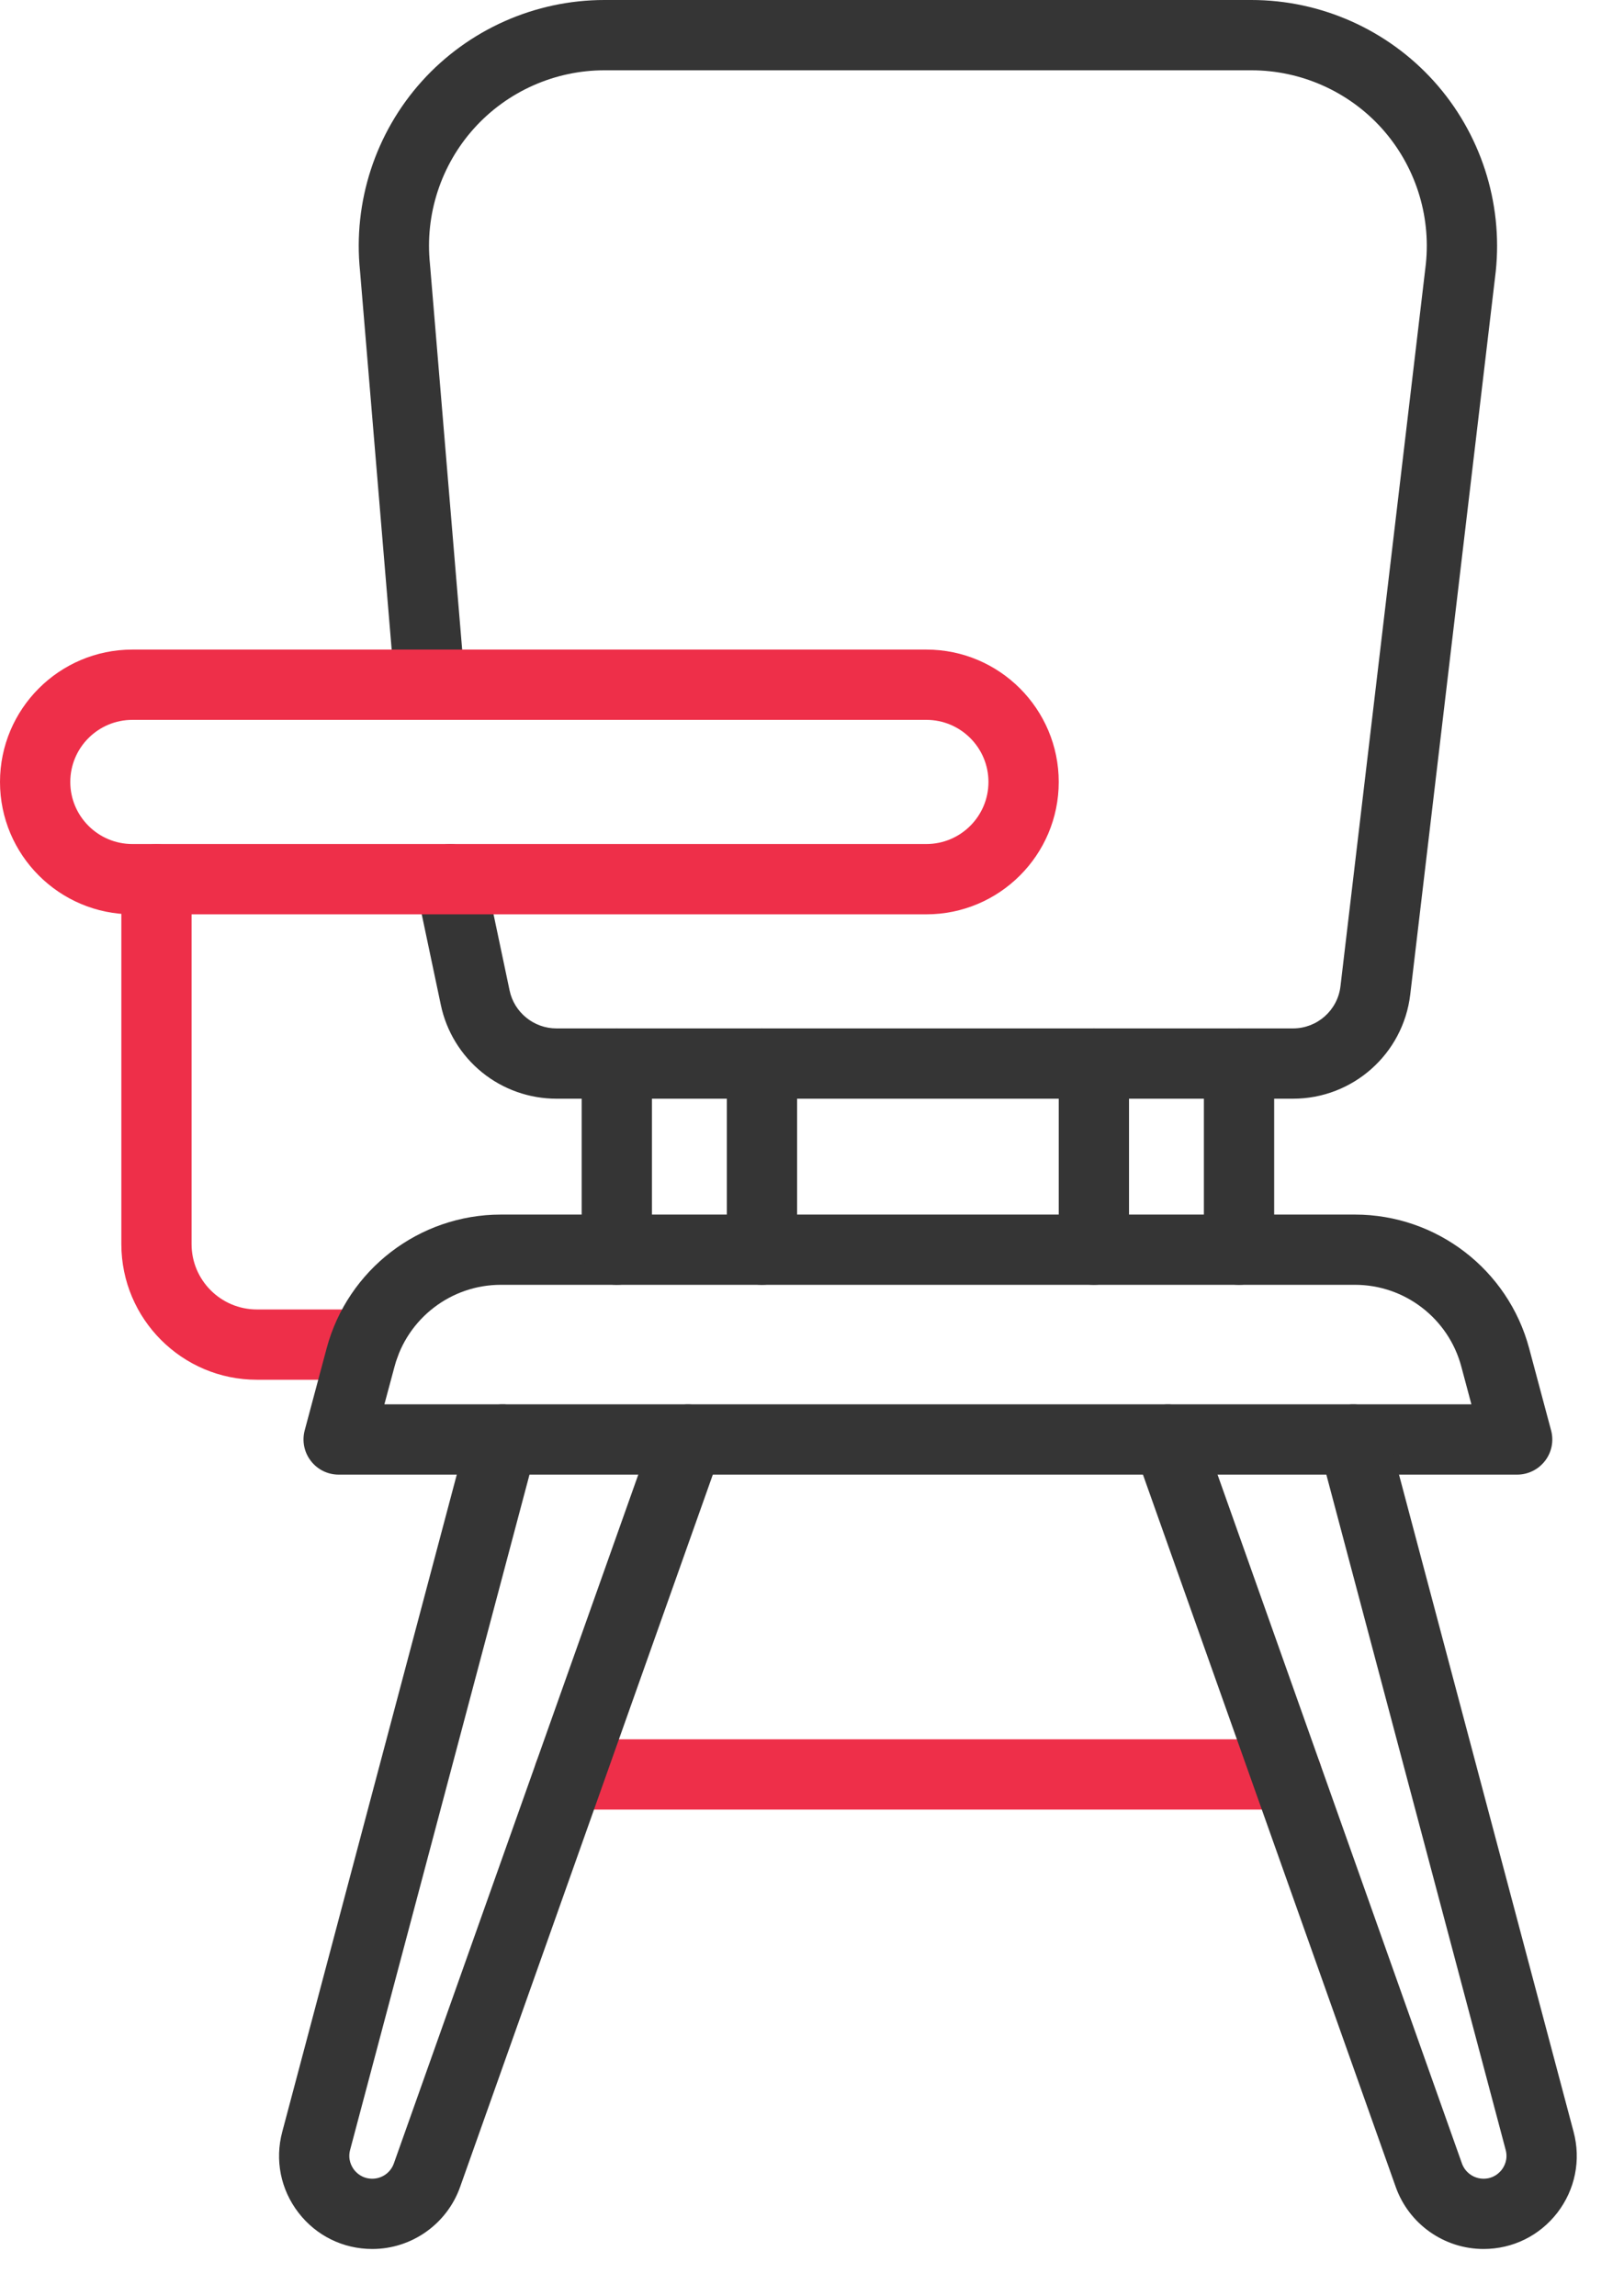
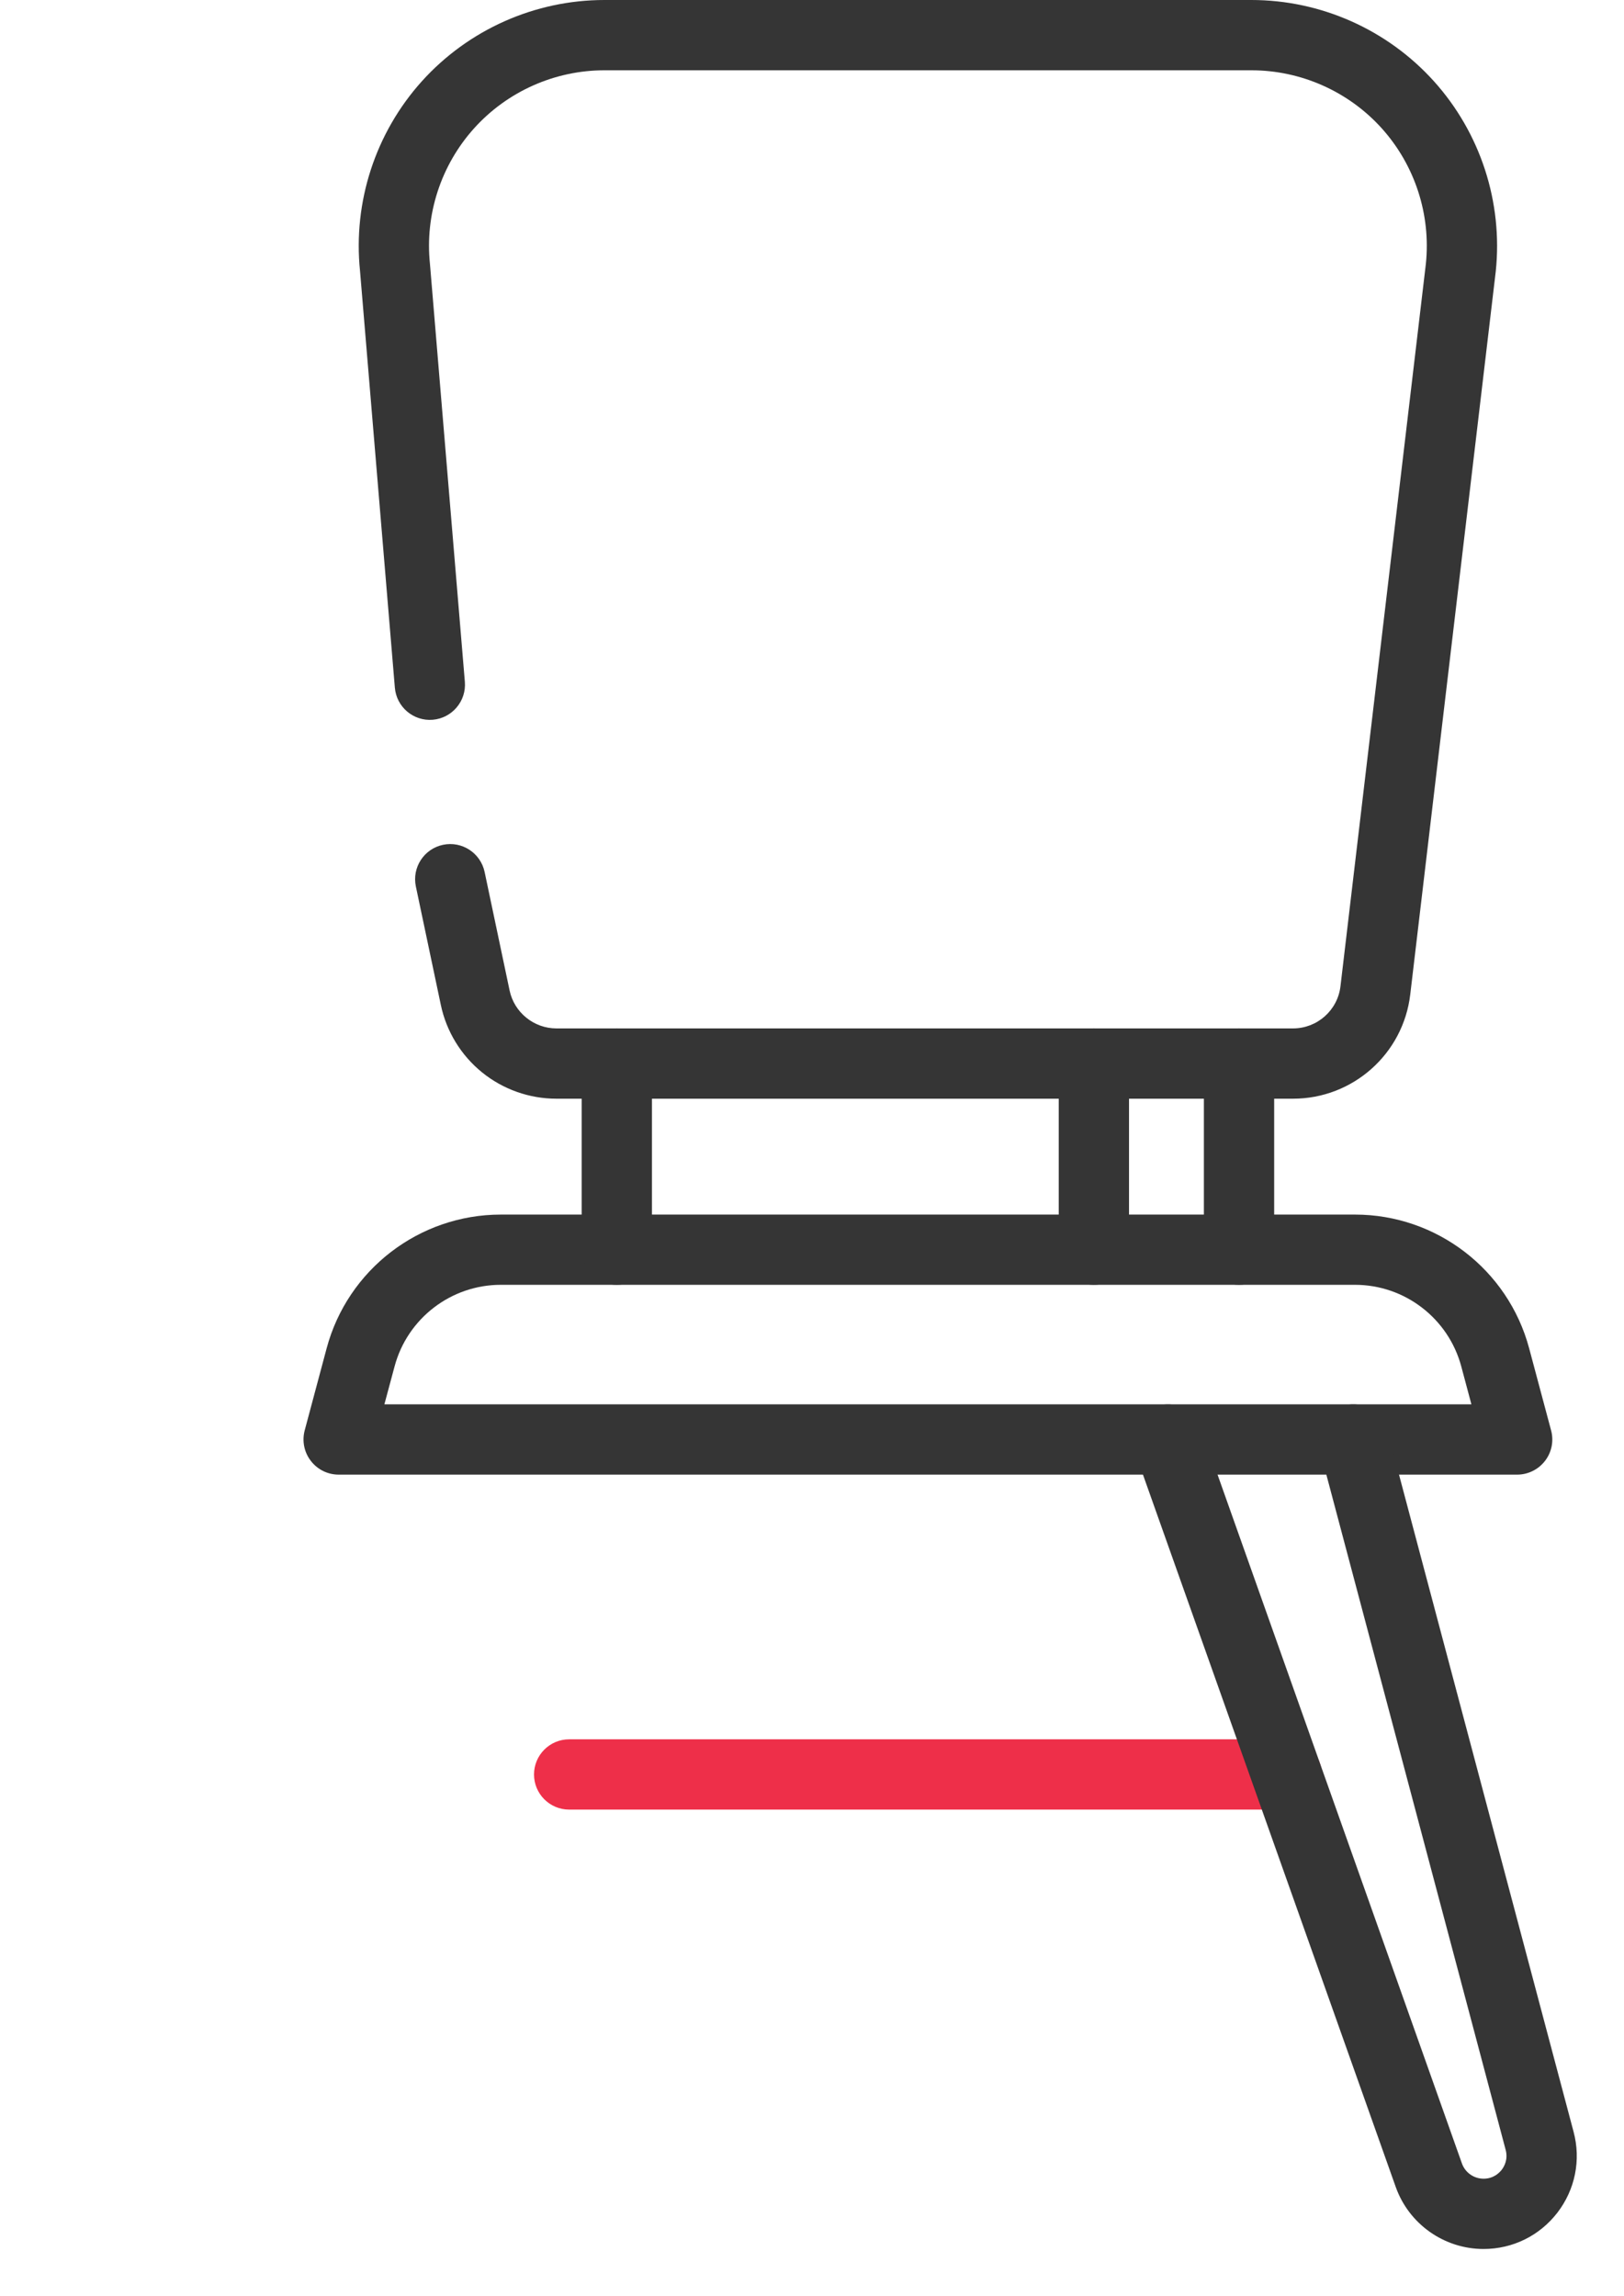
<svg xmlns="http://www.w3.org/2000/svg" width="29" height="41" viewBox="0 0 29 41" fill="none">
-   <path fill-rule="evenodd" clip-rule="evenodd" d="M6.512 24.635H4.587C3.252 24.635 2.167 23.549 2.167 22.214V15.698C2.167 15.352 2.448 15.071 2.794 15.071C3.141 15.071 3.421 15.352 3.421 15.698V22.214C3.421 22.857 3.944 23.38 4.587 23.38H6.512C6.858 23.38 7.139 23.661 7.139 24.008C7.139 24.354 6.858 24.635 6.512 24.635Z" fill="#EE2F49" />
  <path fill-rule="evenodd" clip-rule="evenodd" d="M22.976 32.31H10.164C9.817 32.31 9.536 32.029 9.536 31.683C9.536 31.336 9.817 31.055 10.164 31.055H22.976C23.322 31.055 23.603 31.336 23.603 31.683C23.603 32.029 23.322 32.31 22.976 32.31Z" fill="#EE2F49" />
  <path fill-rule="evenodd" clip-rule="evenodd" d="M23.09 19.617H9.935C9.453 19.617 8.981 19.45 8.607 19.146C8.232 18.842 7.971 18.415 7.872 17.943L7.426 15.827C7.355 15.488 7.572 15.155 7.911 15.084C8.25 15.013 8.582 15.23 8.654 15.569L9.1 17.685C9.182 18.077 9.534 18.362 9.935 18.362L23.09 18.362C23.522 18.362 23.887 18.038 23.937 17.609L25.462 4.71C25.553 3.83 25.266 2.949 24.674 2.291C24.081 1.633 23.232 1.255 22.346 1.255H10.794C9.907 1.255 9.059 1.633 8.466 2.291C7.873 2.95 7.585 3.833 7.678 4.714C7.678 4.719 7.679 4.723 7.679 4.728L8.301 12.173C8.33 12.518 8.073 12.822 7.728 12.851C7.383 12.88 7.08 12.623 7.051 12.278L6.429 4.838C6.302 3.606 6.704 2.372 7.533 1.451C8.364 0.529 9.552 0 10.793 0H22.346C23.587 0 24.775 0.529 25.606 1.451C26.437 2.374 26.839 3.611 26.71 4.845C26.709 4.848 26.709 4.851 26.709 4.853L25.183 17.756C25.058 18.817 24.158 19.617 23.09 19.617Z" fill="#353535" />
  <path fill-rule="evenodd" clip-rule="evenodd" d="M27.092 26.329H6.047C5.852 26.329 5.668 26.238 5.55 26.083C5.431 25.929 5.391 25.728 5.441 25.539L5.833 24.073C6.209 22.667 7.488 21.686 8.943 21.686H24.197C25.651 21.686 26.93 22.667 27.306 24.073L27.698 25.539C27.749 25.727 27.709 25.929 27.59 26.083C27.471 26.238 27.287 26.329 27.092 26.329ZM6.864 25.074H26.275L26.094 24.397C25.864 23.539 25.084 22.94 24.197 22.94H8.943C8.055 22.94 7.275 23.539 7.046 24.397L6.864 25.074Z" fill="#353535" />
-   <path fill-rule="evenodd" clip-rule="evenodd" d="M16.542 16.325H2.364C1.06 16.325 3.05176e-05 15.265 3.05176e-05 13.962C3.05176e-05 12.658 1.06 11.598 2.364 11.598H16.542C17.846 11.598 18.906 12.658 18.906 13.962C18.906 15.265 17.846 16.325 16.542 16.325ZM2.364 12.853C1.752 12.853 1.255 13.35 1.255 13.962C1.255 14.573 1.752 15.07 2.364 15.07H16.542C17.154 15.07 17.651 14.573 17.651 13.962C17.651 13.35 17.154 12.853 16.542 12.853H2.364Z" fill="#EE2F49" />
-   <path fill-rule="evenodd" clip-rule="evenodd" d="M6.648 40.155C6.127 40.155 5.646 39.918 5.329 39.506C5.011 39.093 4.906 38.567 5.04 38.064L8.366 25.541C8.455 25.206 8.799 25.006 9.134 25.095C9.469 25.184 9.668 25.528 9.579 25.863L6.252 38.386C6.207 38.556 6.278 38.681 6.323 38.741C6.369 38.8 6.472 38.9 6.648 38.9C6.821 38.9 6.975 38.791 7.033 38.628L11.695 25.492C11.811 25.166 12.169 24.995 12.496 25.111C12.822 25.227 12.993 25.585 12.877 25.912L8.216 39.048C7.981 39.71 7.351 40.155 6.648 40.155Z" fill="#353535" />
  <path fill-rule="evenodd" clip-rule="evenodd" d="M26.492 40.155C25.789 40.155 25.159 39.71 24.924 39.048L20.262 25.912C20.146 25.585 20.317 25.227 20.644 25.111C20.97 24.995 21.329 25.166 21.445 25.492L26.106 38.628C26.164 38.791 26.319 38.9 26.492 38.9C26.667 38.9 26.77 38.8 26.816 38.741C26.862 38.681 26.932 38.556 26.887 38.386L23.561 25.863C23.472 25.528 23.671 25.184 24.006 25.095C24.341 25.006 24.684 25.206 24.773 25.541L28.1 38.064C28.234 38.567 28.128 39.093 27.811 39.506C27.493 39.918 27.013 40.155 26.492 40.155Z" fill="#353535" />
  <path fill-rule="evenodd" clip-rule="evenodd" d="M11.014 22.94C10.668 22.94 10.387 22.66 10.387 22.313V18.989C10.387 18.643 10.668 18.362 11.014 18.362C11.361 18.362 11.642 18.643 11.642 18.989V22.313C11.642 22.66 11.361 22.94 11.014 22.94Z" fill="#353535" />
-   <path fill-rule="evenodd" clip-rule="evenodd" d="M13.606 22.94C13.26 22.94 12.979 22.66 12.979 22.313V18.989C12.979 18.643 13.26 18.362 13.606 18.362C13.953 18.362 14.234 18.643 14.234 18.989V22.313C14.234 22.66 13.953 22.94 13.606 22.94Z" fill="#353535" />
  <path fill-rule="evenodd" clip-rule="evenodd" d="M19.533 22.94C19.187 22.94 18.906 22.66 18.906 22.313V18.989C18.906 18.643 19.187 18.362 19.533 18.362C19.88 18.362 20.161 18.643 20.161 18.989V22.313C20.161 22.66 19.88 22.94 19.533 22.94Z" fill="#353535" />
  <path fill-rule="evenodd" clip-rule="evenodd" d="M22.125 22.94C21.779 22.94 21.498 22.66 21.498 22.313V18.989C21.498 18.643 21.779 18.362 22.125 18.362C22.472 18.362 22.753 18.643 22.753 18.989V22.313C22.753 22.66 22.472 22.94 22.125 22.94Z" fill="#353535" />
</svg>